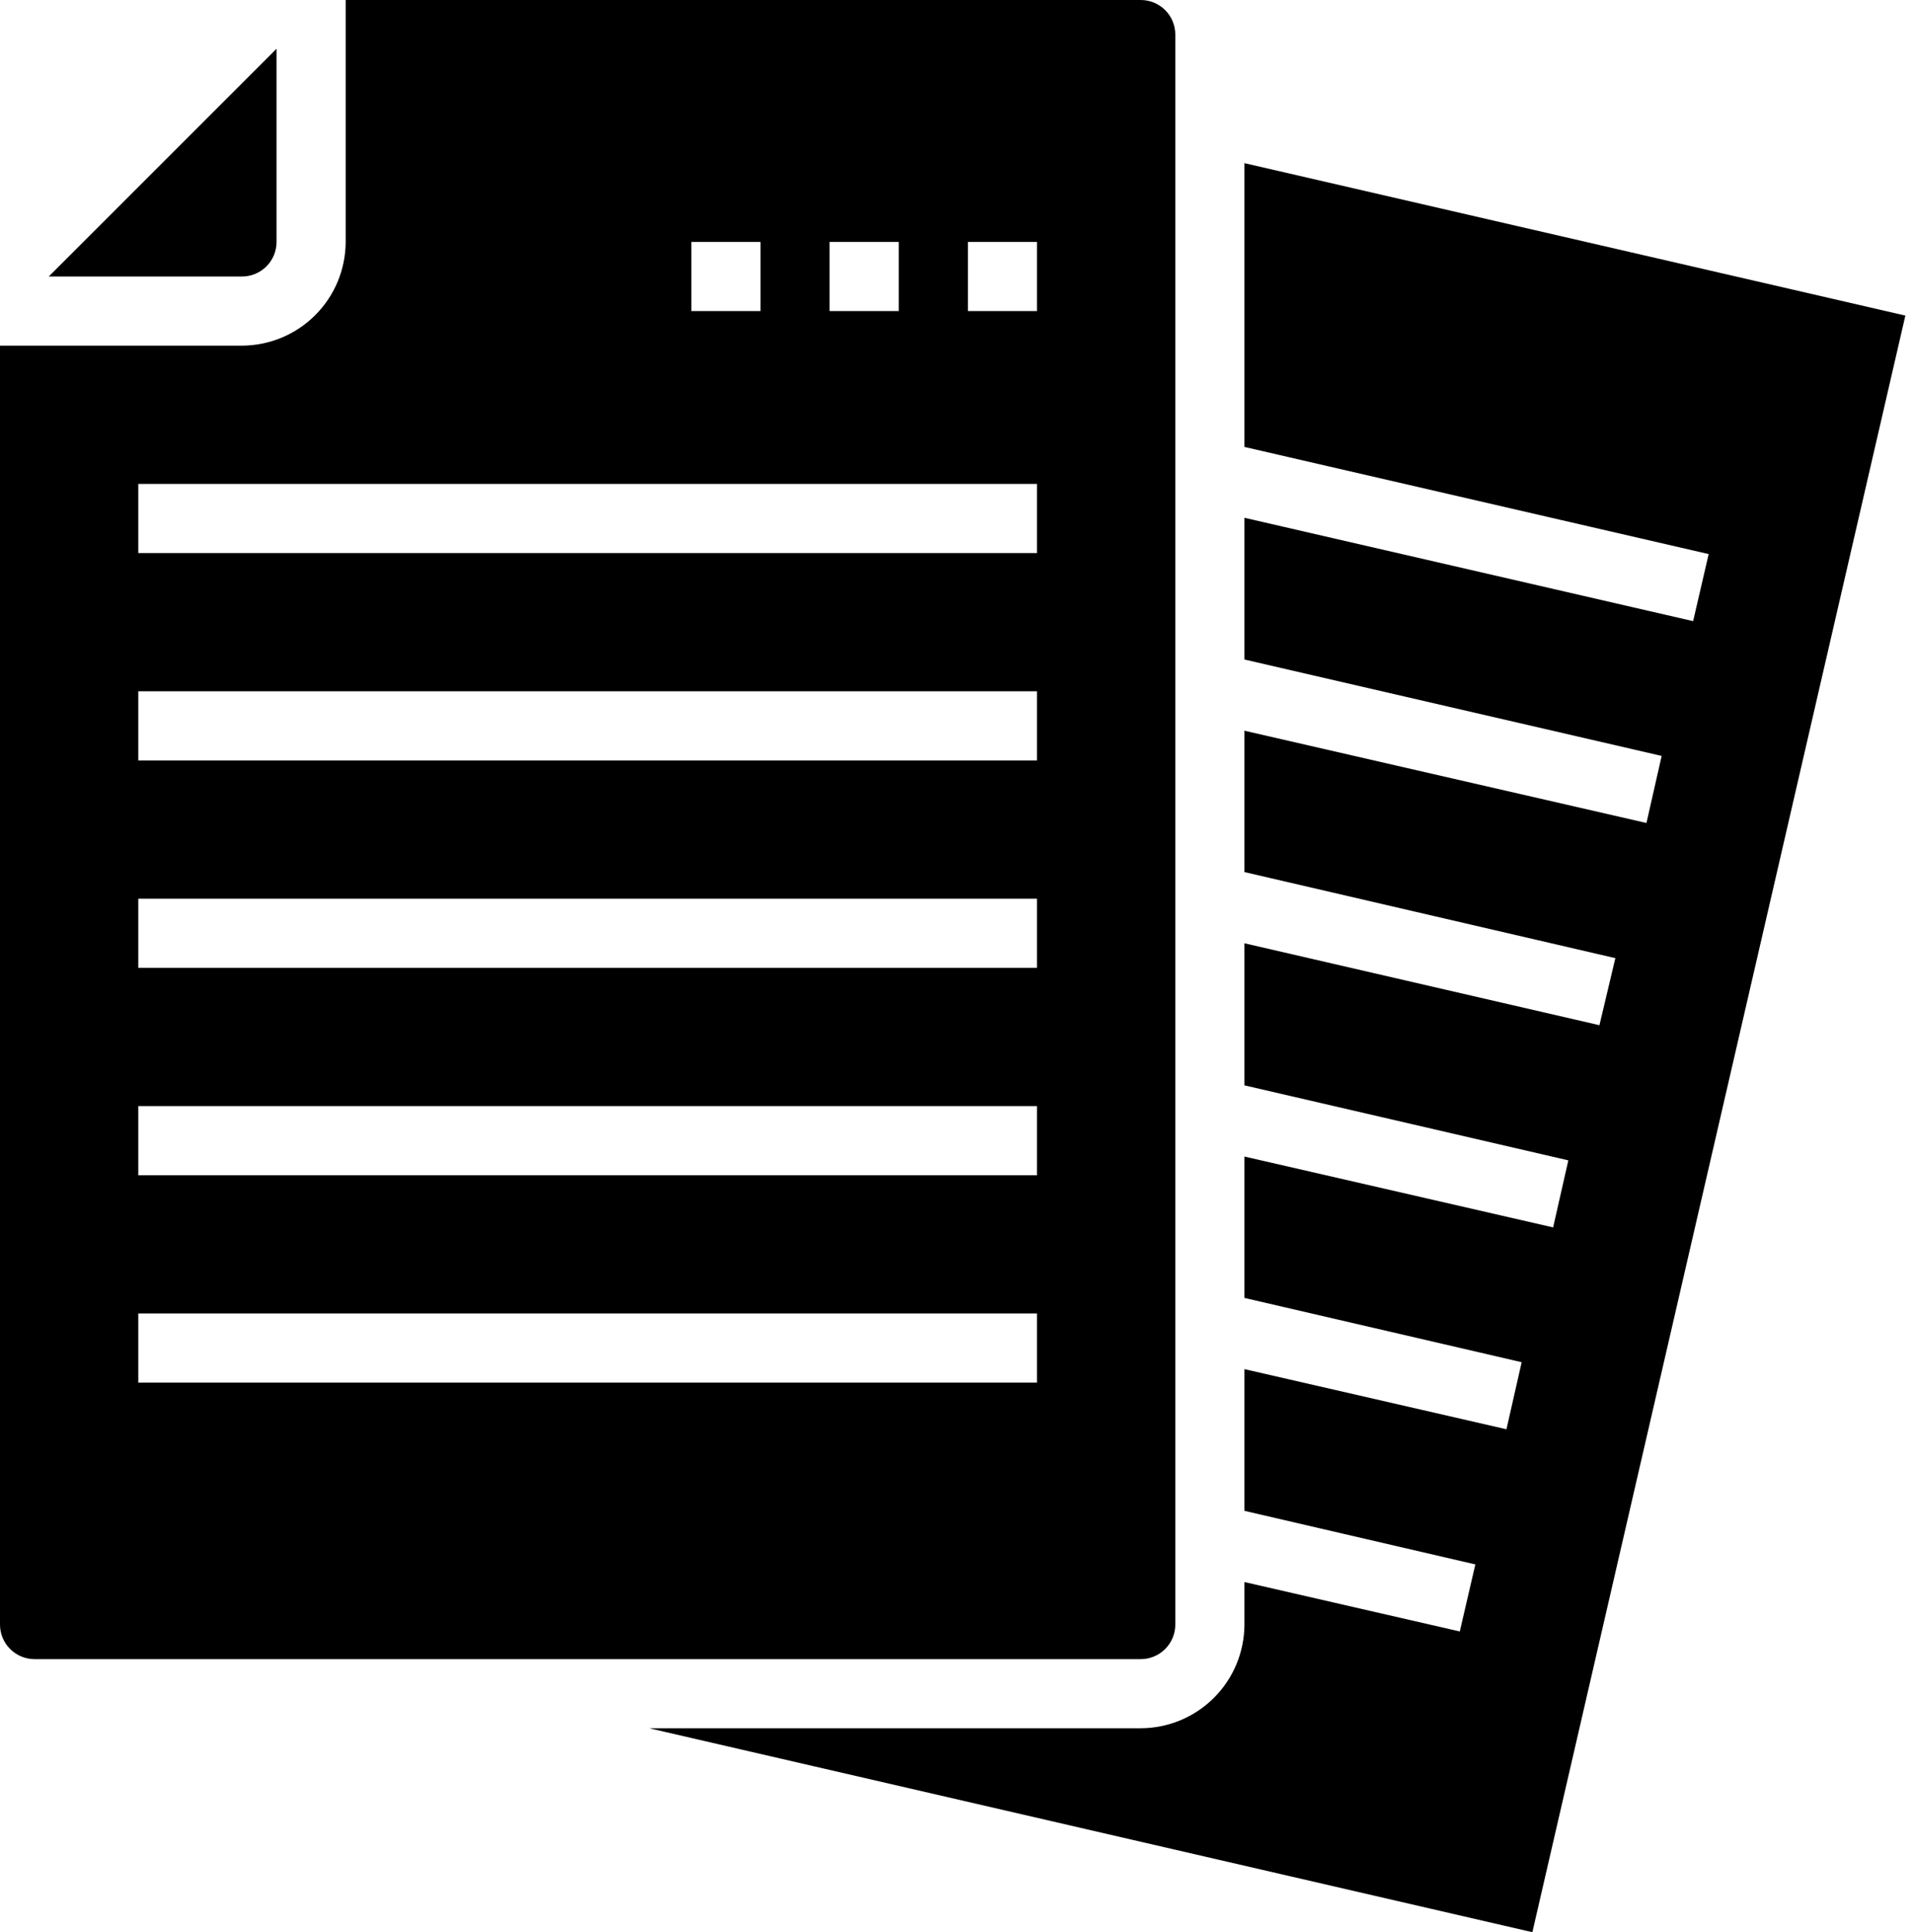
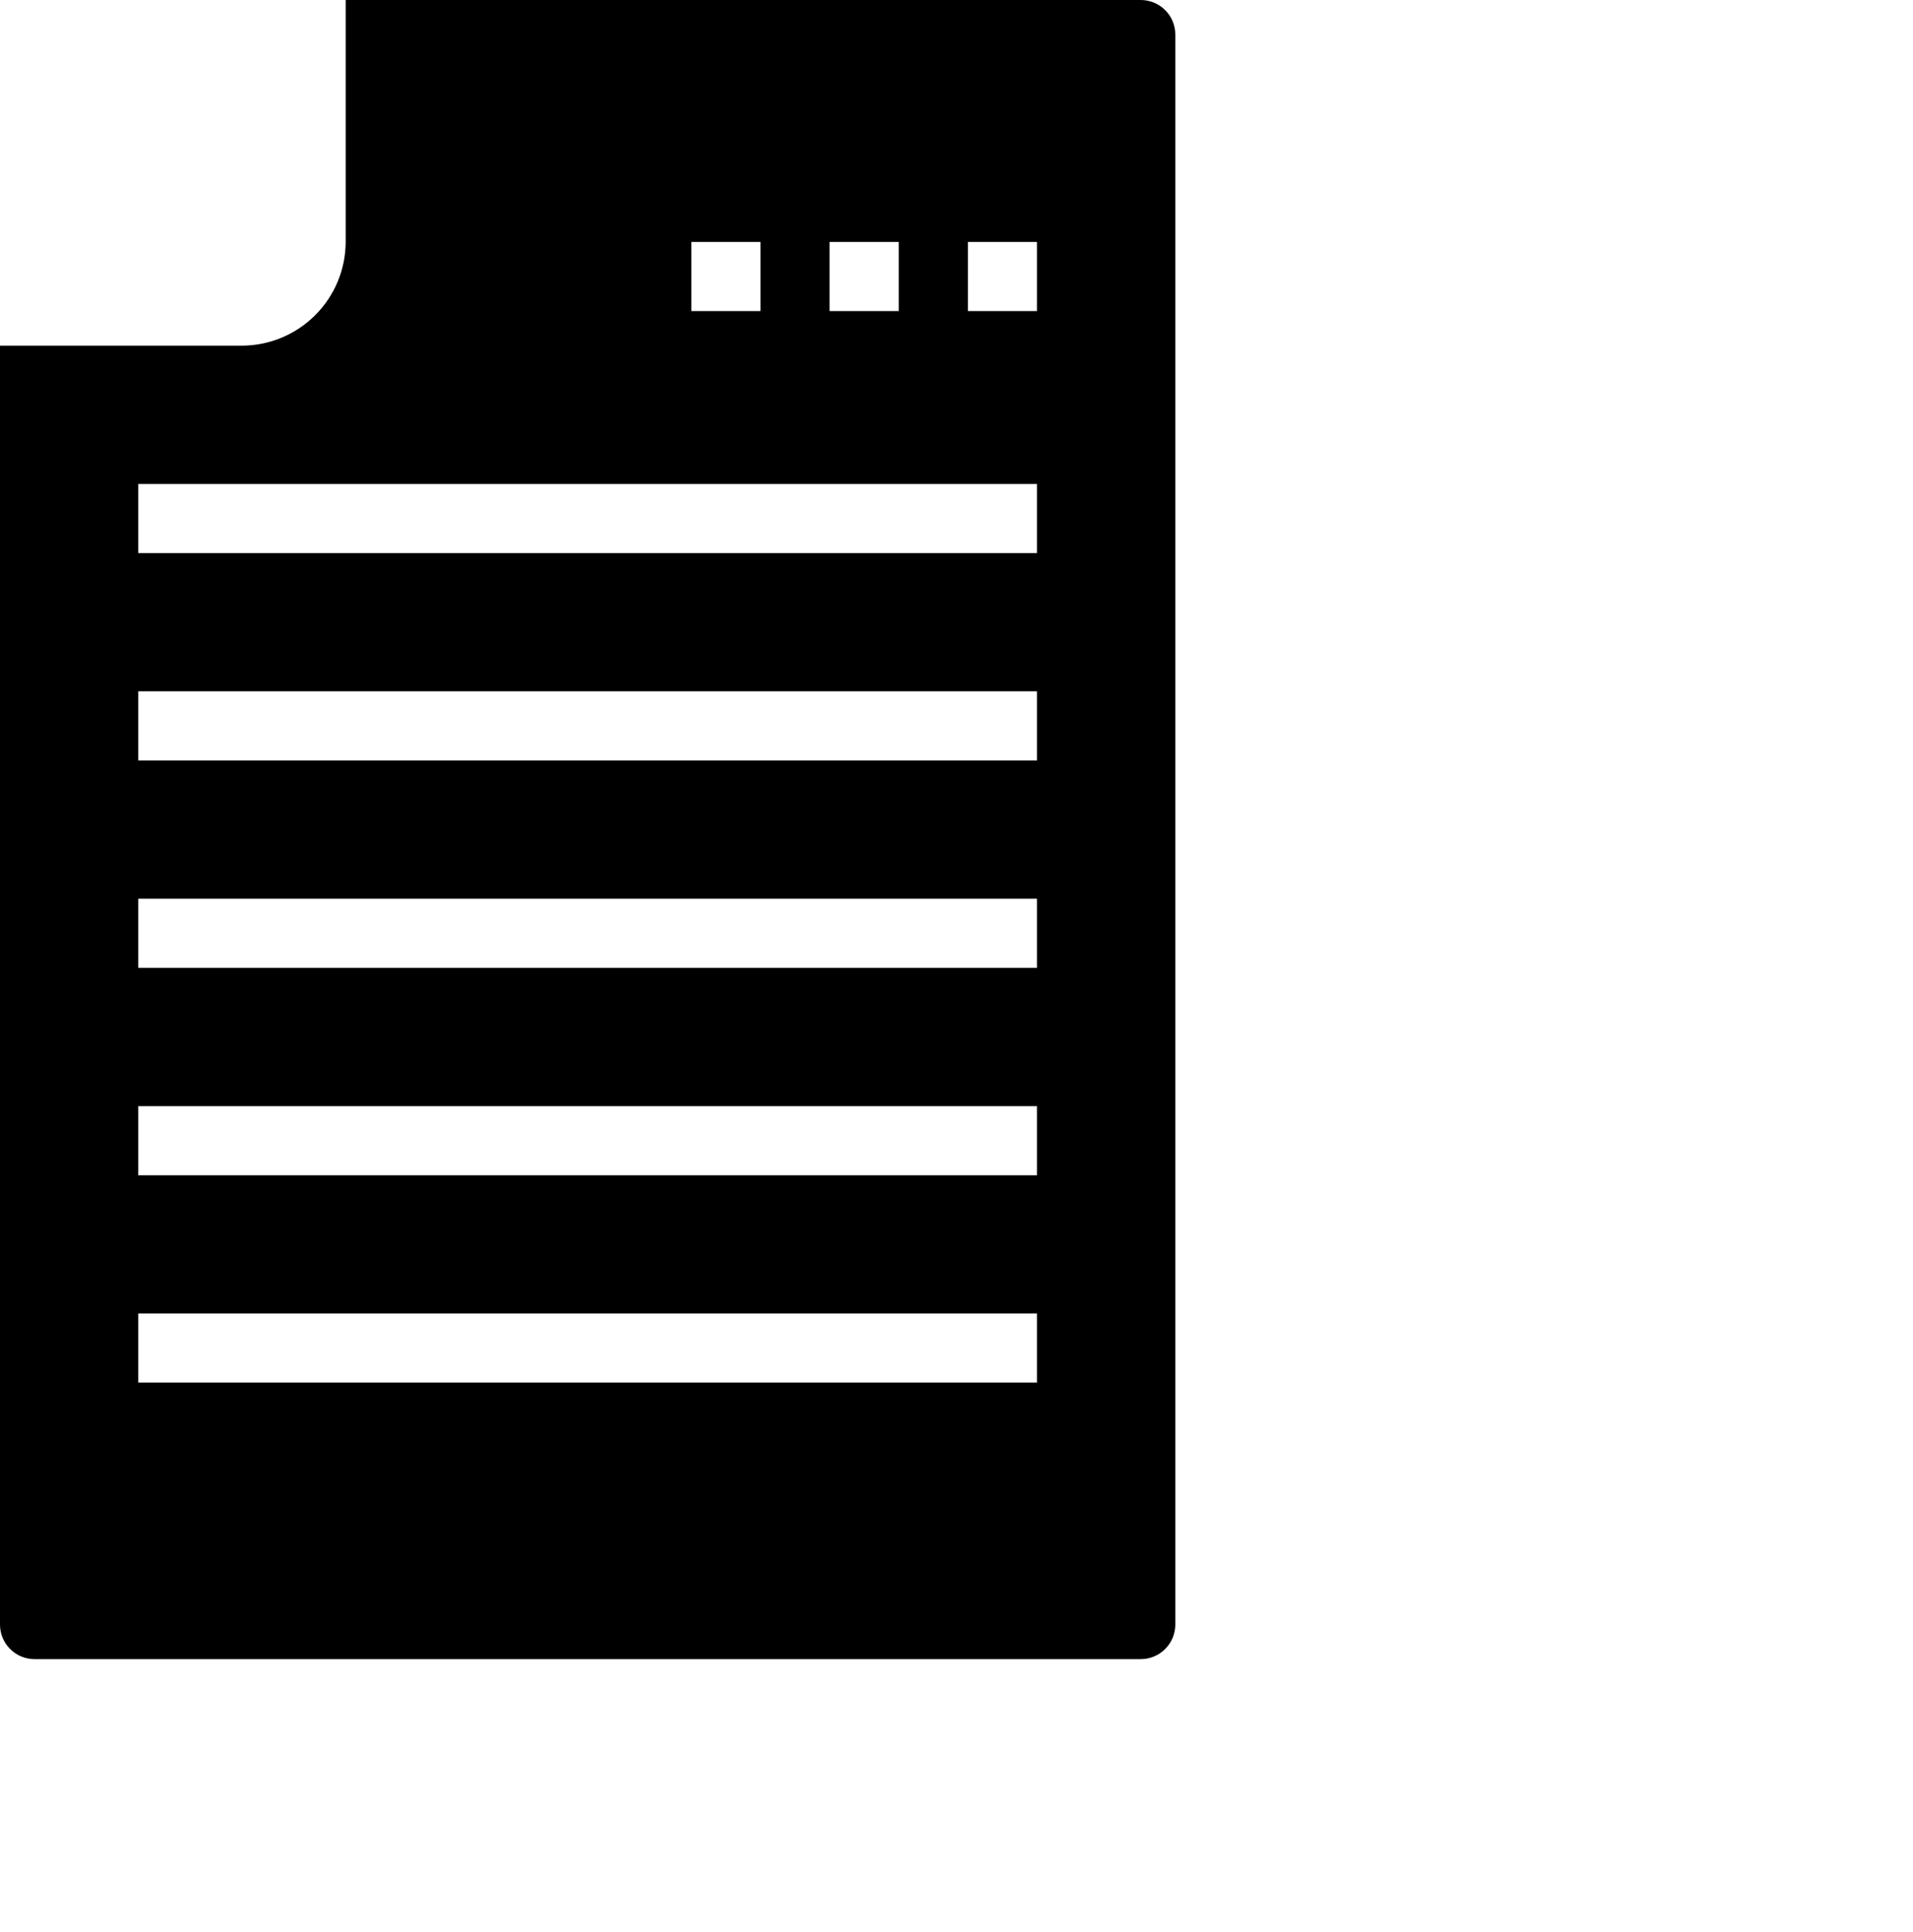
<svg xmlns="http://www.w3.org/2000/svg" width="99" height="100" viewBox="0 0 99 100" fill="none">
  <path d="M0 84.079C0 84.553 0.188 85.008 0.524 85.344C0.859 85.679 1.314 85.868 1.789 85.868H59.034C59.508 85.868 59.964 85.679 60.299 85.344C60.635 85.008 60.823 84.553 60.823 84.079V1.789C60.823 1.314 60.635 0.859 60.299 0.524C59.964 0.188 59.508 0 59.034 0H17.889V12.522C17.885 13.944 17.318 15.307 16.312 16.312C15.307 17.318 13.944 17.885 12.522 17.889H0V84.079ZM50.09 12.522H53.667V16.1H50.09V12.522ZM42.934 12.522H46.512V16.1H42.934V12.522ZM35.778 12.522H39.356V16.1H35.778V12.522ZM7.156 25.045H53.667V28.622H7.156V25.045ZM7.156 35.778H53.667V39.356H7.156V35.778ZM7.156 46.512H53.667V50.089H7.156V46.512ZM7.156 57.245H53.667V60.823H7.156V57.245ZM7.156 67.978H53.667V71.556H7.156V67.978Z" fill="black" />
-   <path d="M98.605 16.333L64.401 8.444V23.131L88.426 28.676L87.621 32.147L64.401 26.798V34.133L85.993 39.123L85.206 42.594L64.401 37.818V45.134L83.596 49.589L82.773 53.059L64.401 48.819V56.172L81.163 60.054L80.376 63.524L64.401 59.857V67.174L78.748 70.501L77.961 73.971L64.401 70.859V78.193L76.351 80.966L75.546 84.436L64.401 81.878V84.079C64.397 85.501 63.83 86.863 62.824 87.869C61.819 88.874 60.456 89.441 59.034 89.445H33.596L79.302 100L98.605 16.333ZM14.311 12.523V2.522L2.522 14.311H12.523C12.997 14.311 13.452 14.123 13.787 13.787C14.123 13.452 14.311 12.997 14.311 12.523Z" fill="black" />
</svg>